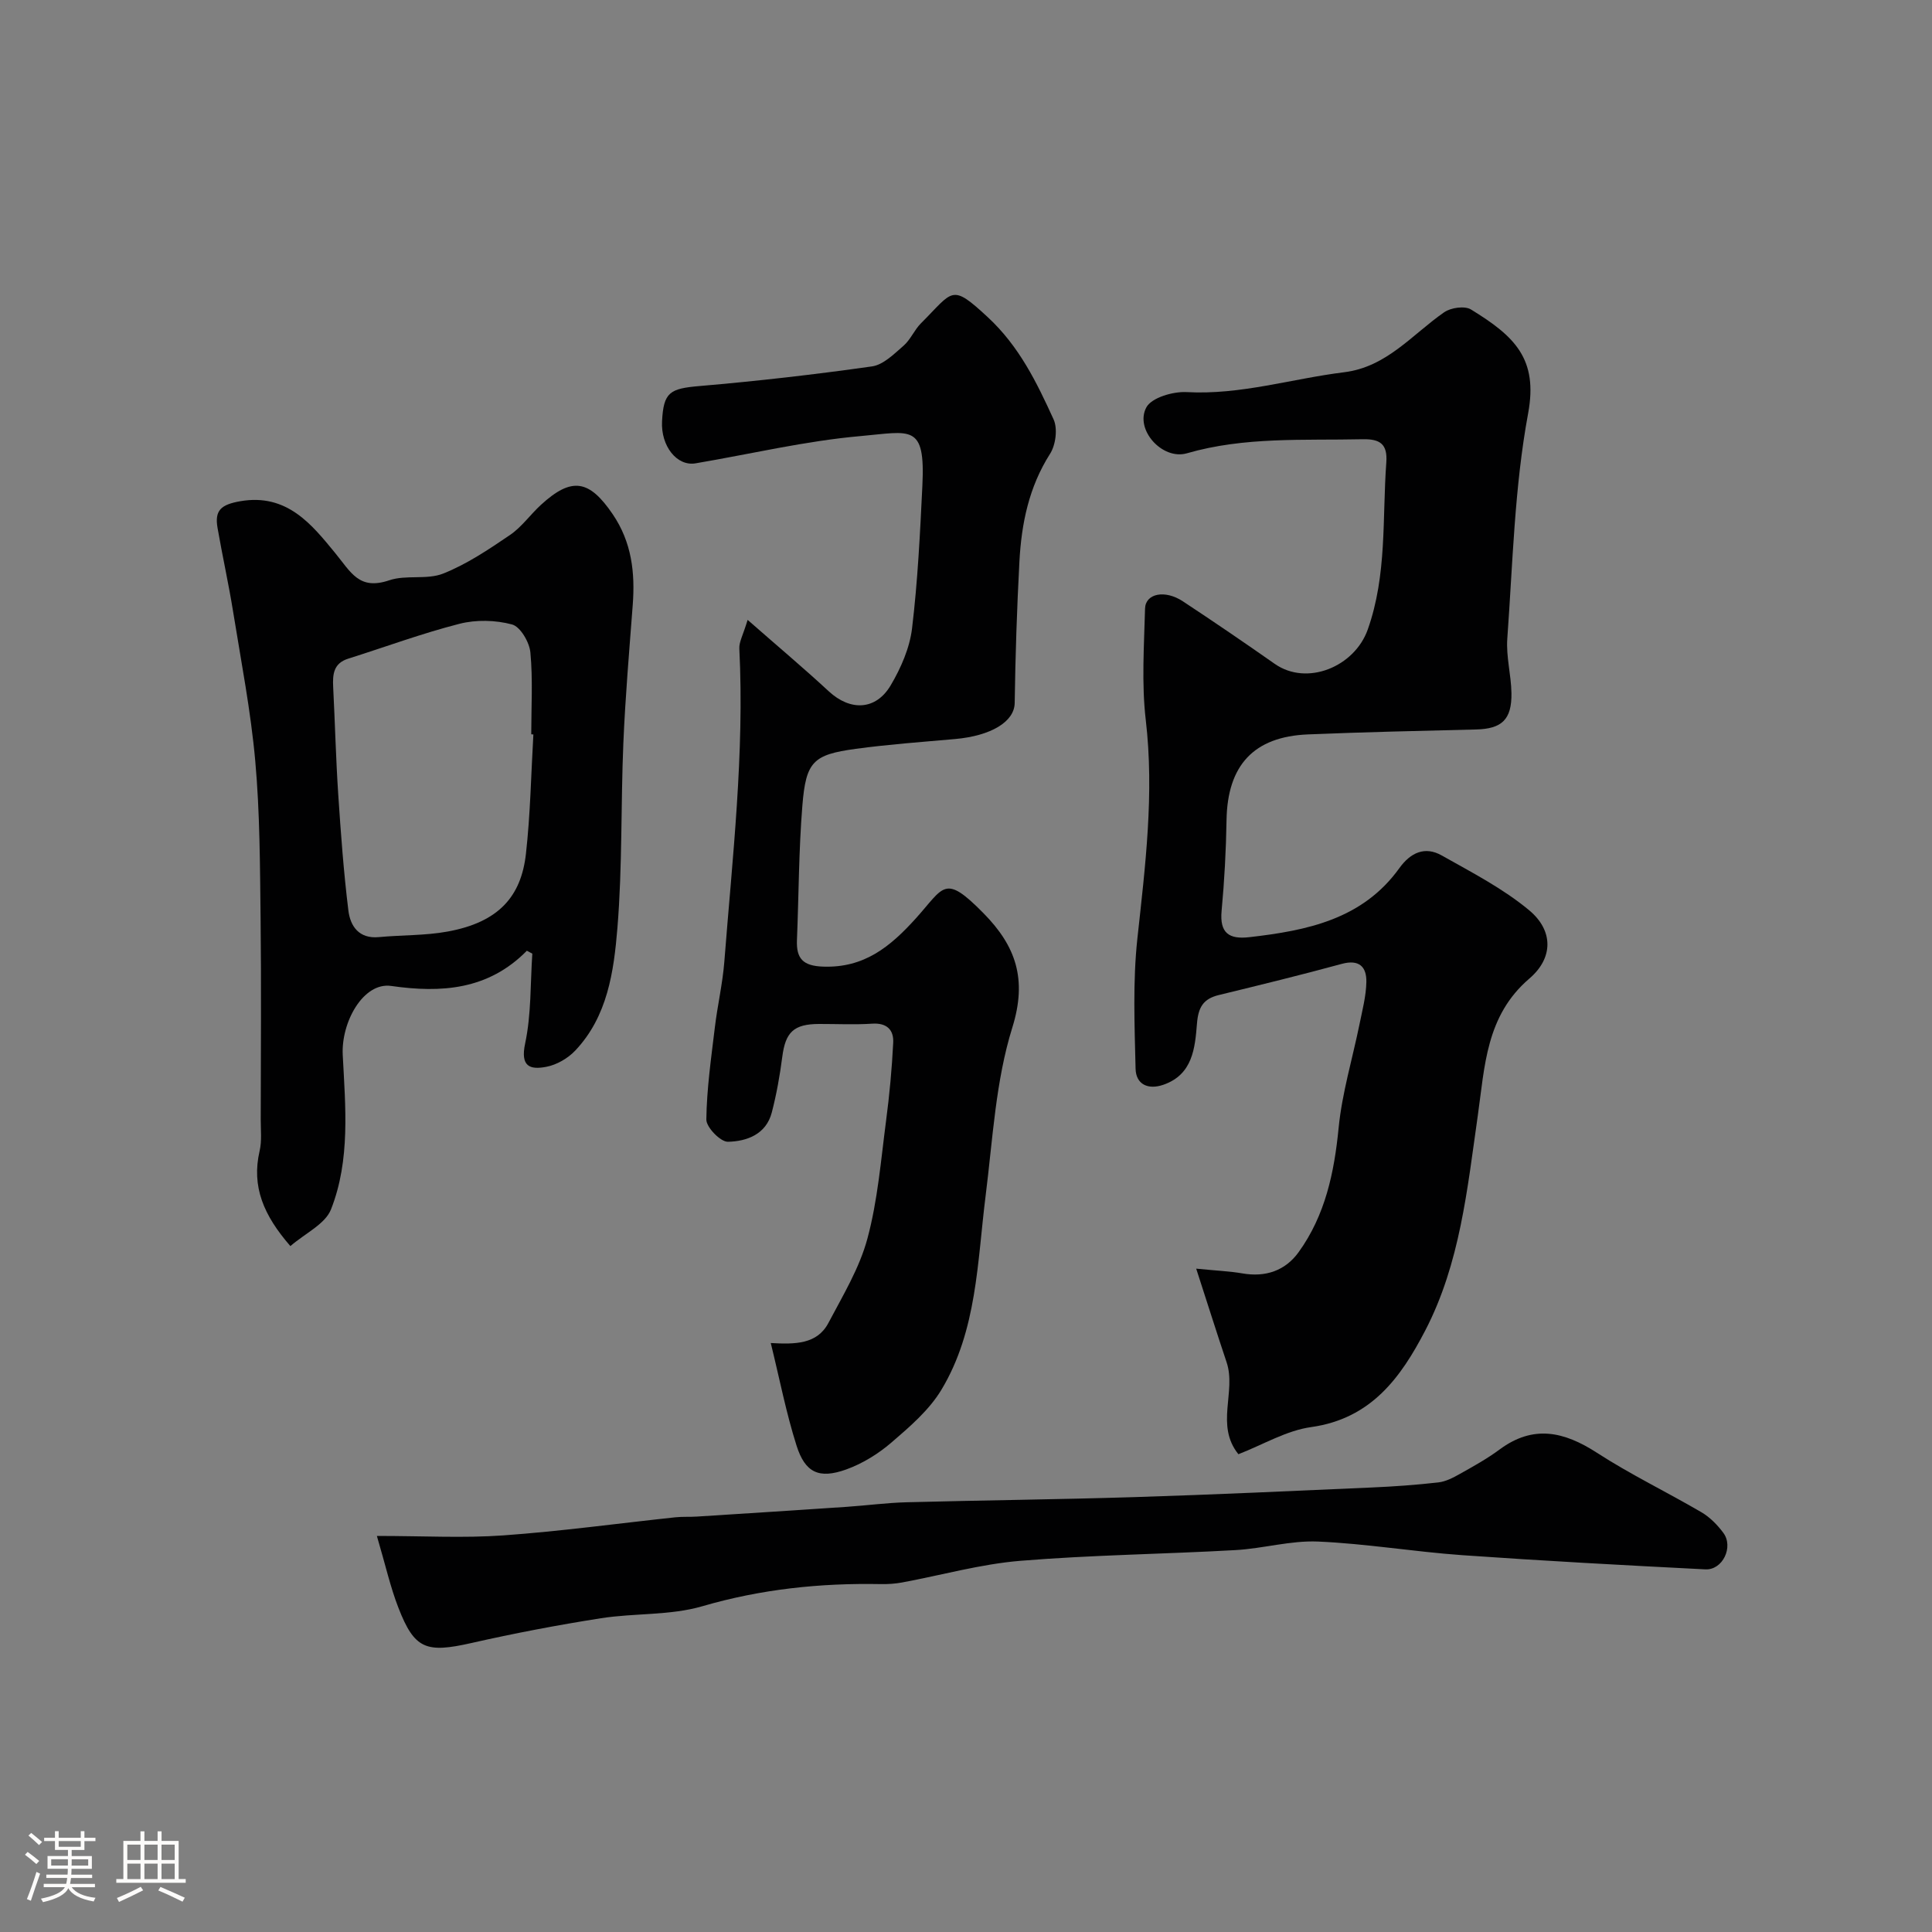
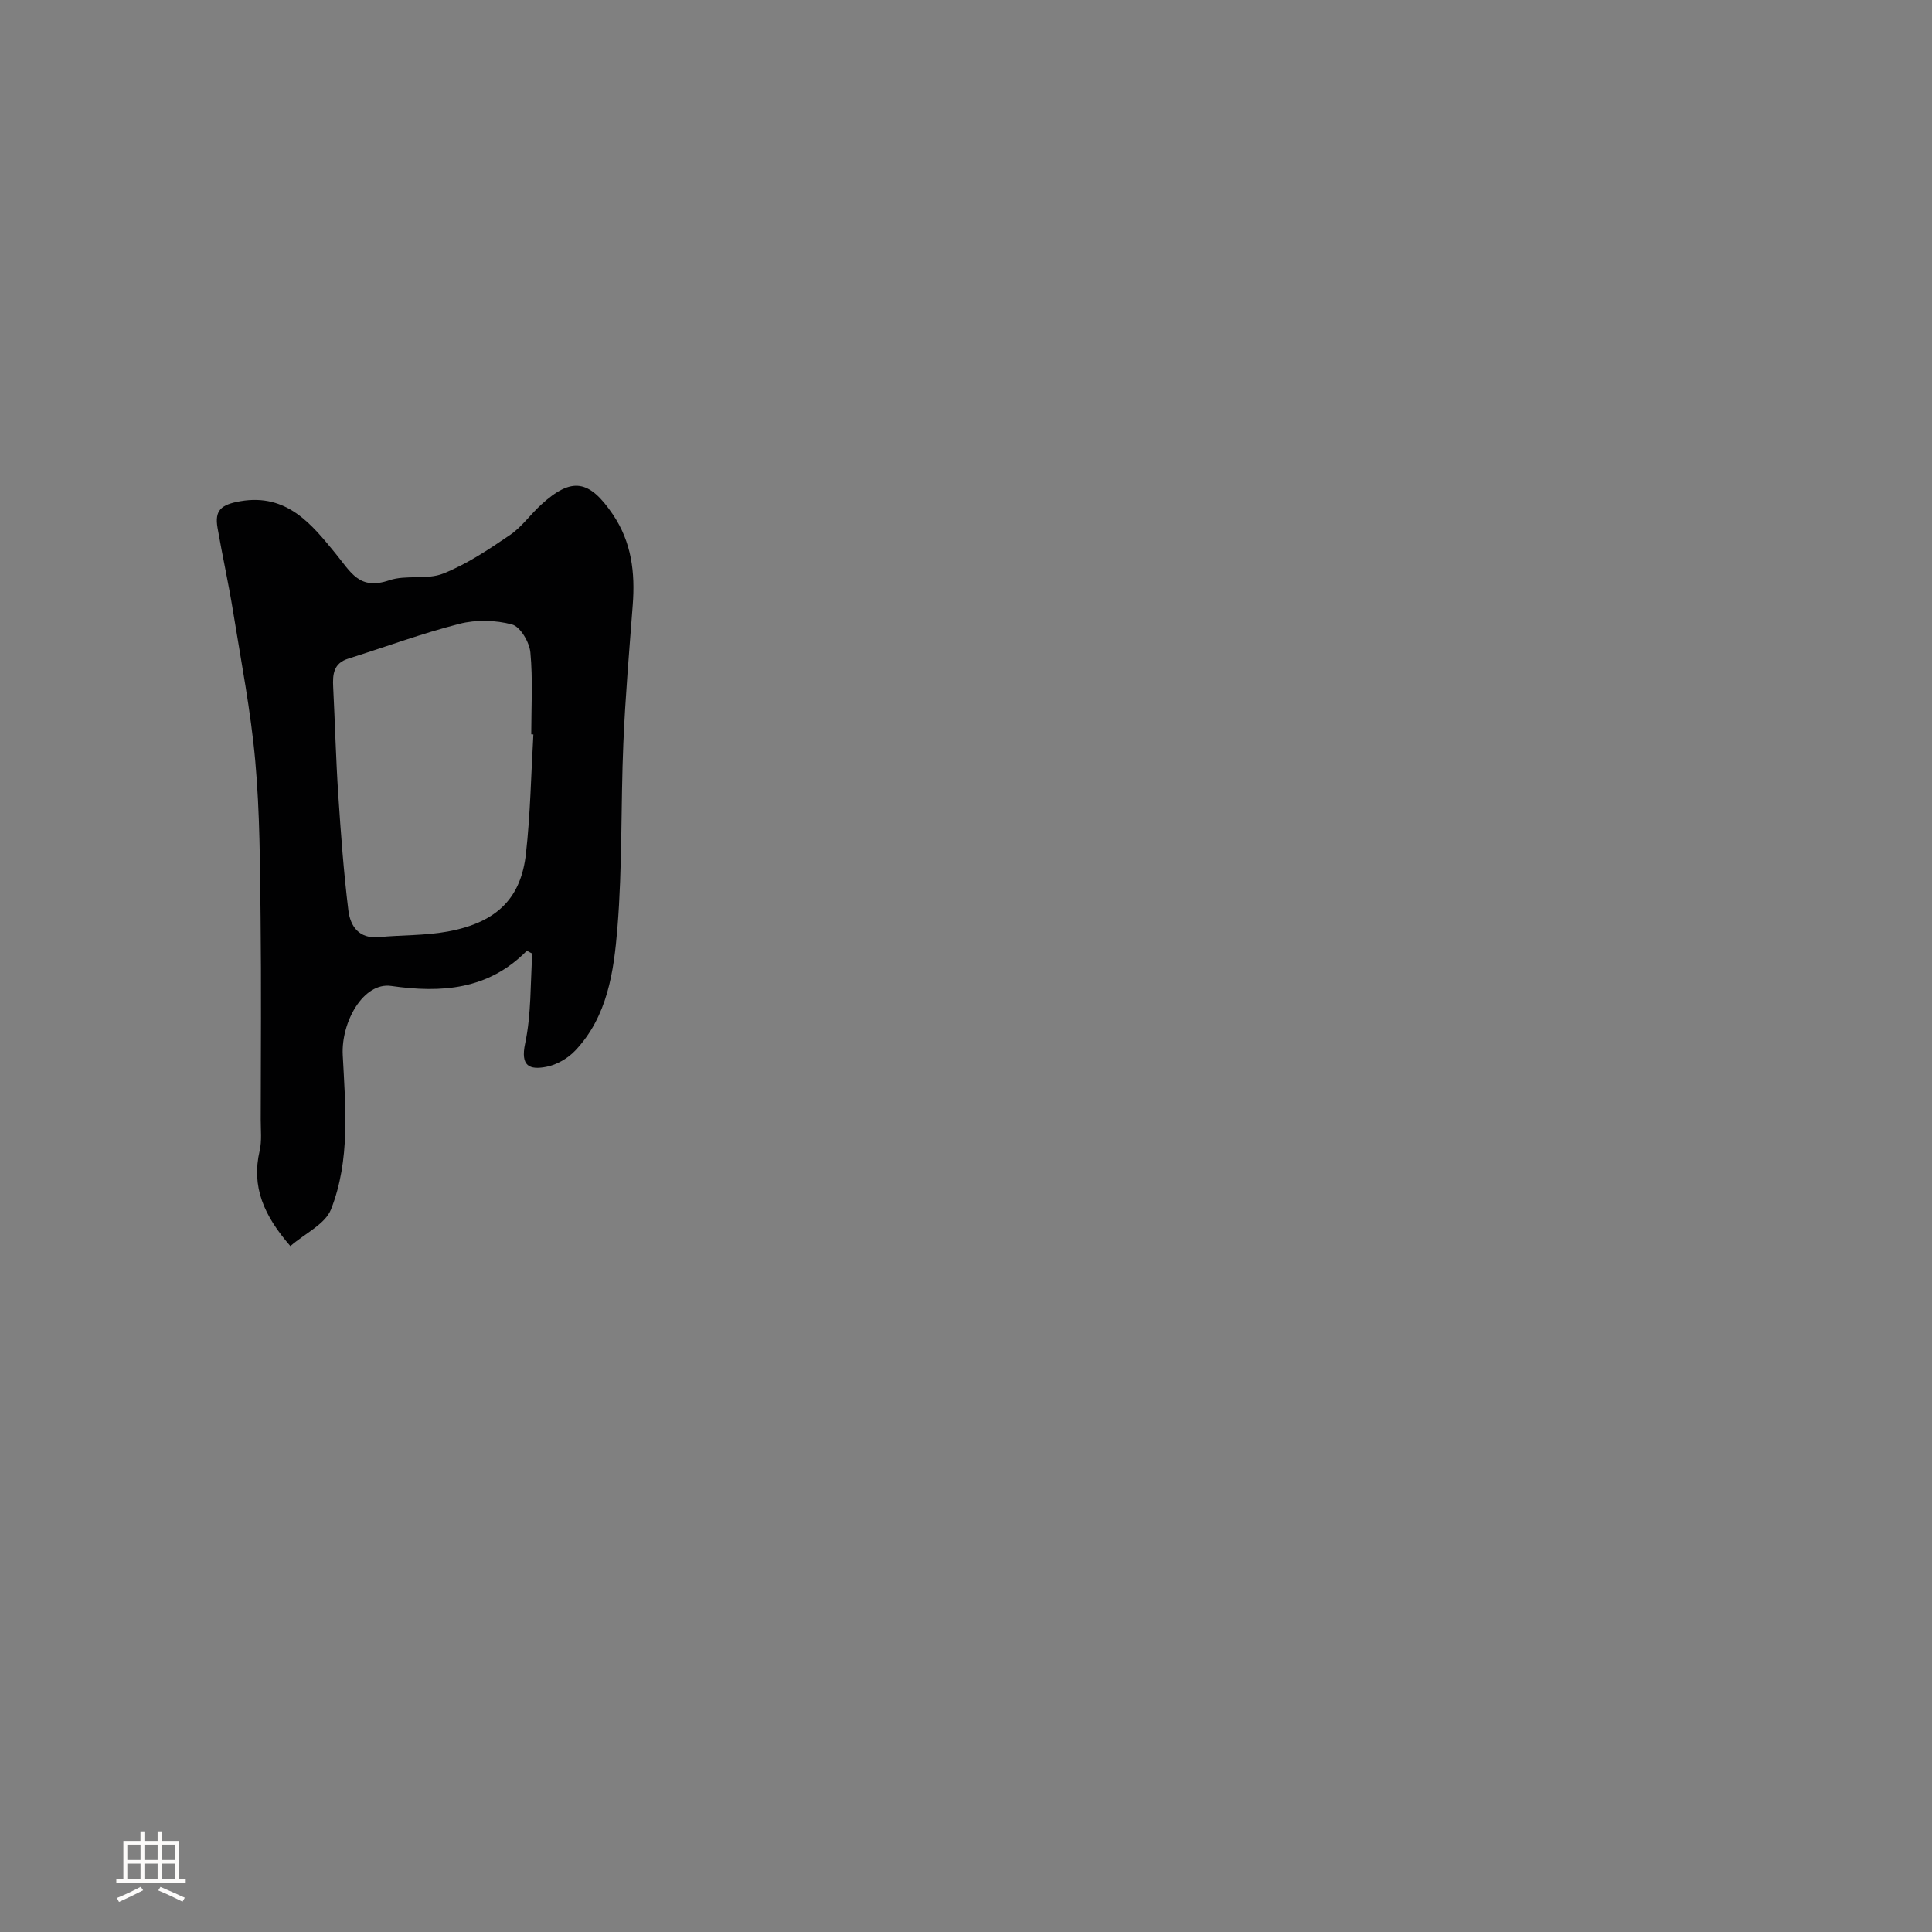
<svg xmlns="http://www.w3.org/2000/svg" enable-background="new 0 0 400 400" viewBox="0 0 400 400">
  <rect x="0" y="0" width="400" height="400" fill="#808080" stroke="none" />
-   <path d="m5.17 384 .55-.58c.85.61 1.65 1.24 2.4 1.87l-.59.64c-.83-.73-1.62-1.38-2.36-1.93m1.22 9.53-.82-.34c.71-1.76 1.37-3.64 1.98-5.63.24.13.5.25.76.36-.6 1.67-1.24 3.54-1.92 5.61m-.5-13.5.57-.54c.56.44 1.31 1.06 2.26 1.87l-.64.64c-.68-.66-1.41-1.32-2.19-1.97m3.25.46h2.24v-1.36h.77v1.36h4.57v-1.36h.76v1.36h2.28v.69h-2.28v1.84h-2.64v1.26h4.18v2.64h-4.21c0 .45-.02.86-.05 1.21h4.32v.69h-4.38c-.04.34-.1.75-.19 1.22h5.15v.69h-4.82c.87 1.19 2.51 1.92 4.93 2.19-.17.31-.3.57-.37.76-2.77-.49-4.52-1.41-5.26-2.76-.56 1.26-2.3 2.23-5.24 2.9-.12-.24-.26-.48-.43-.72 2.73-.55 4.38-1.34 4.96-2.38h-4.38v-.69h4.65c.1-.38.17-.79.21-1.22h-4.32v-.69h4.4c.03-.34.05-.75.05-1.21h-4.2v-2.64h4.23v-1.26h-2.69v-1.84h-2.24zm1.46 4.46v1.29h3.45c.01-.4.02-.57.01-.53v-.32-.45h-3.46zm1.55-2.59h4.57v-1.19h-4.57zm6.11 2.59h-3.42v.77c-.01.19-.01.37-.02.53h3.44v-1.29z" fill="#fcfbfa" />
  <path d="m32.63 379.16h.82v1.98h3.54v7.89h1.46v.78h-14.37v-.78h1.46v-7.89h3.54v-1.98h.82v1.98h2.73zm-3.49 11.48.5.73c-1.61.82-3.28 1.63-5 2.41-.13-.27-.28-.55-.44-.82 1.75-.72 3.4-1.49 4.94-2.32m-2.78-5.55h2.73v-3.18h-2.73zm0 3.95h2.73v-3.2h-2.73zm3.54-3.95h2.73v-3.18h-2.73zm0 3.95h2.73v-3.2h-2.73zm7.89 4.68c-1.84-.92-3.51-1.7-5.02-2.32l.45-.73c1.89.8 3.57 1.55 5.04 2.23zm-1.62-11.81h-2.73v3.18h2.73zm-2.73 7.13h2.73v-3.2h-2.73z" fill="#fcfbfa" />
  <g fill="#010102">
-     <path d="m256.4 301.08c-4.84-6-.41-12.94-2.44-19.02-2.02-6.04-3.94-12.11-6.3-19.4 4.41.44 7.01.54 9.54.98 4.82.84 8.9-.55 11.68-4.41 5.5-7.64 7.36-16.44 8.27-25.73.71-7.23 2.87-14.32 4.33-21.48.58-2.88 1.35-5.78 1.41-8.68.07-3.14-1.45-4.77-5.09-3.78-8.44 2.3-16.95 4.38-25.45 6.45-3.22.78-4.26 2.52-4.53 5.92-.41 5.02-.86 10.55-6.96 12.66-3.19 1.1-5.67-.1-5.75-3.31-.21-8.98-.59-18.06.37-26.95 1.64-15.08 3.52-30.02 1.74-45.26-.89-7.59-.35-15.37-.15-23.06.08-3.15 4.12-3.96 7.82-1.52 6.4 4.22 12.74 8.54 19.01 12.94 6.69 4.7 16.53.62 19.27-7.07 4.03-11.35 3-23.03 3.85-34.61.28-3.8-1.27-4.89-4.92-4.81-12.18.27-24.39-.56-36.37 2.91-5.1 1.47-10.85-4.94-8.39-9.51 1.09-2.02 5.52-3.31 8.33-3.16 11.18.62 21.76-2.77 32.62-4.11 8.83-1.09 14.08-7.82 20.71-12.42 1.38-.96 4.25-1.37 5.54-.58 9.05 5.54 13.94 10.2 11.84 21.53-2.83 15.28-3.18 31.04-4.31 46.62-.27 3.72.8 7.52.86 11.29.08 5.5-2.02 7.39-7.33 7.52-11.6.28-23.2.54-34.79 1.02-11.27.46-16.68 6.42-16.87 17.74-.1 6.27-.44 12.55-1.02 18.79-.43 4.61 1.54 5.94 5.76 5.45 11.93-1.37 23.41-3.68 31.04-14.29 2.32-3.23 5.3-4.59 8.77-2.63 6.22 3.51 12.7 6.84 18.13 11.37 5 4.18 5.01 9.85.03 14.11-9.02 7.71-9.23 18.17-10.7 28.47-2.17 15.14-3.66 30.51-10.86 44.39-5.09 9.8-11.23 18.26-23.6 20.01-5.13.7-9.96 3.63-15.09 5.62z" />
-     <path d="m154.79 128.34c6.29 5.52 11.66 10.03 16.8 14.79 4.44 4.11 9.74 3.98 12.83-1.26 2.11-3.57 3.92-7.71 4.41-11.77 1.18-9.81 1.66-19.71 2.14-29.59.62-12.86-2.35-11.15-12.75-10.23-11.48 1.01-22.82 3.72-34.22 5.65-3.86.65-7.2-3.59-6.93-8.71.31-6.04 1.6-6.77 7.82-7.3 11.91-1.02 23.8-2.38 35.64-4.06 2.35-.33 4.57-2.57 6.54-4.28 1.45-1.26 2.23-3.27 3.6-4.64 6.77-6.76 6.19-8.36 13.85-1.26 6.5 6.03 10.12 13.49 13.61 21.14.88 1.92.45 5.29-.73 7.14-4.38 6.88-5.92 14.44-6.34 22.3-.52 9.76-.84 19.53-.98 29.3-.06 3.88-4.93 6.79-12.34 7.45-6.86.61-13.75 1.1-20.57 2.03-8.82 1.21-10.31 2.6-11.05 11.78-.75 9.23-.74 18.53-1.12 27.79-.16 3.87 1.25 5.38 5.44 5.52 8.46.29 13.83-4.08 19.13-9.94 5.93-6.55 5.88-9.42 14.07-1.1 6.66 6.77 9.08 13.61 5.95 23.65-3.46 11.09-4.05 23.11-5.52 34.77-1.74 13.75-1.76 27.94-9.17 40.24-2.53 4.2-6.55 7.65-10.34 10.91-2.73 2.35-6.02 4.38-9.4 5.59-5.58 1.99-8.46.67-10.24-4.94-2.15-6.76-3.5-13.76-5.34-21.25 5.02.28 9.59.28 11.93-4.15 3-5.69 6.44-11.37 8.08-17.48 2.13-7.9 2.79-16.22 3.86-24.38.71-5.37 1.21-10.77 1.48-16.18.13-2.64-1.31-4.13-4.36-3.93-3.65.24-7.33.05-11 .06-5.25.02-6.95 1.7-7.61 6.82-.5 3.87-1.19 7.74-2.17 11.51-1.18 4.54-5.19 5.98-9.09 6.06-1.53.03-4.48-3-4.46-4.61.08-6.36 1-12.71 1.76-19.05.54-4.54 1.6-9.02 1.96-13.57 1.68-21.6 4.19-43.16 3.11-64.89-.07-1.36.76-2.75 1.72-5.93z" />
    <path d="m109.08 196.84c-7.97 8.11-17.69 8.78-28.09 7.29-5.77-.83-10.38 7.49-10.03 14.3.55 10.69 1.61 21.72-2.43 31.96-1.2 3.05-5.34 4.94-8.41 7.6-5.53-6.36-8.08-12.29-6.37-19.7.48-2.06.23-4.3.23-6.46.02-13.99.13-27.99-.03-41.98-.13-10.77-.14-21.57-1.1-32.28-.93-10.39-2.94-20.69-4.6-31.01-.93-5.77-2.21-11.49-3.21-17.26-.63-3.63.69-4.83 4.72-5.53 9.69-1.68 14.85 4.91 19.58 10.66 3.36 4.09 5 7.83 11.26 5.71 3.48-1.18 7.79-.05 11.16-1.39 4.9-1.95 9.42-4.99 13.82-7.98 2.44-1.66 4.22-4.24 6.43-6.26 6.37-5.83 9.98-5.2 14.85 1.96 3.93 5.79 4.65 12.09 4.14 18.79-.72 9.52-1.54 19.04-1.94 28.58-.54 12.75-.19 25.56-1.23 38.27-.74 9.01-2.03 18.34-8.75 25.42-1.52 1.6-3.82 2.93-5.96 3.34-3.43.66-5.42-.06-4.39-4.86 1.28-6.02 1.06-12.37 1.48-18.57-.39-.21-.76-.4-1.13-.6zm1.35-44.78c-.15-.01-.29-.02-.44-.03 0-5.65.35-11.34-.18-16.95-.2-2.12-2.08-5.33-3.79-5.79-3.42-.92-7.45-1.02-10.89-.14-7.79 1.99-15.36 4.8-23.04 7.22-3.05.96-3.24 3.25-3.11 5.88.38 7.42.56 14.84 1.05 22.25.53 8.02 1.12 16.06 2.1 24.03.4 3.21 2.18 5.87 6.29 5.49 4.74-.45 9.58-.3 14.24-1.15 10.62-1.93 15.25-7.29 16.23-16.11.92-8.19 1.06-16.47 1.54-24.7z" />
-     <path d="m78.03 318c9.68 0 17.95.47 26.14-.11 11.91-.85 23.77-2.48 35.66-3.75 1.48-.16 2.99-.05 4.48-.15 10.35-.66 20.7-1.32 31.04-2.02 4.1-.28 8.19-.83 12.29-.94 15.75-.42 31.51-.58 47.27-1.07 16.36-.51 32.72-1.27 49.07-1.99 4.6-.2 9.21-.53 13.79-1.05 1.54-.17 3.08-.97 4.46-1.75 2.82-1.58 5.67-3.16 8.26-5.08 6.96-5.15 13.32-3.72 20.12.68 6.96 4.51 14.49 8.13 21.66 12.33 1.75 1.02 3.3 2.61 4.52 4.25 2.18 2.91-.13 7.75-3.71 7.57-16.79-.85-33.59-1.76-50.36-2.94-9.97-.71-19.89-2.39-29.87-2.82-5.64-.24-11.34 1.45-17.05 1.77-14.85.84-29.74 1-44.56 2.22-8.22.68-16.3 2.97-24.45 4.48-1.45.27-2.96.37-4.44.34-12.54-.24-24.79 1.04-36.96 4.59-6.66 1.94-14.01 1.39-20.97 2.48-8.99 1.41-17.95 3.12-26.82 5.13-9.37 2.12-11.78 1.29-15.11-7.29-1.67-4.28-2.67-8.81-4.46-14.88z" />
  </g>
</svg>